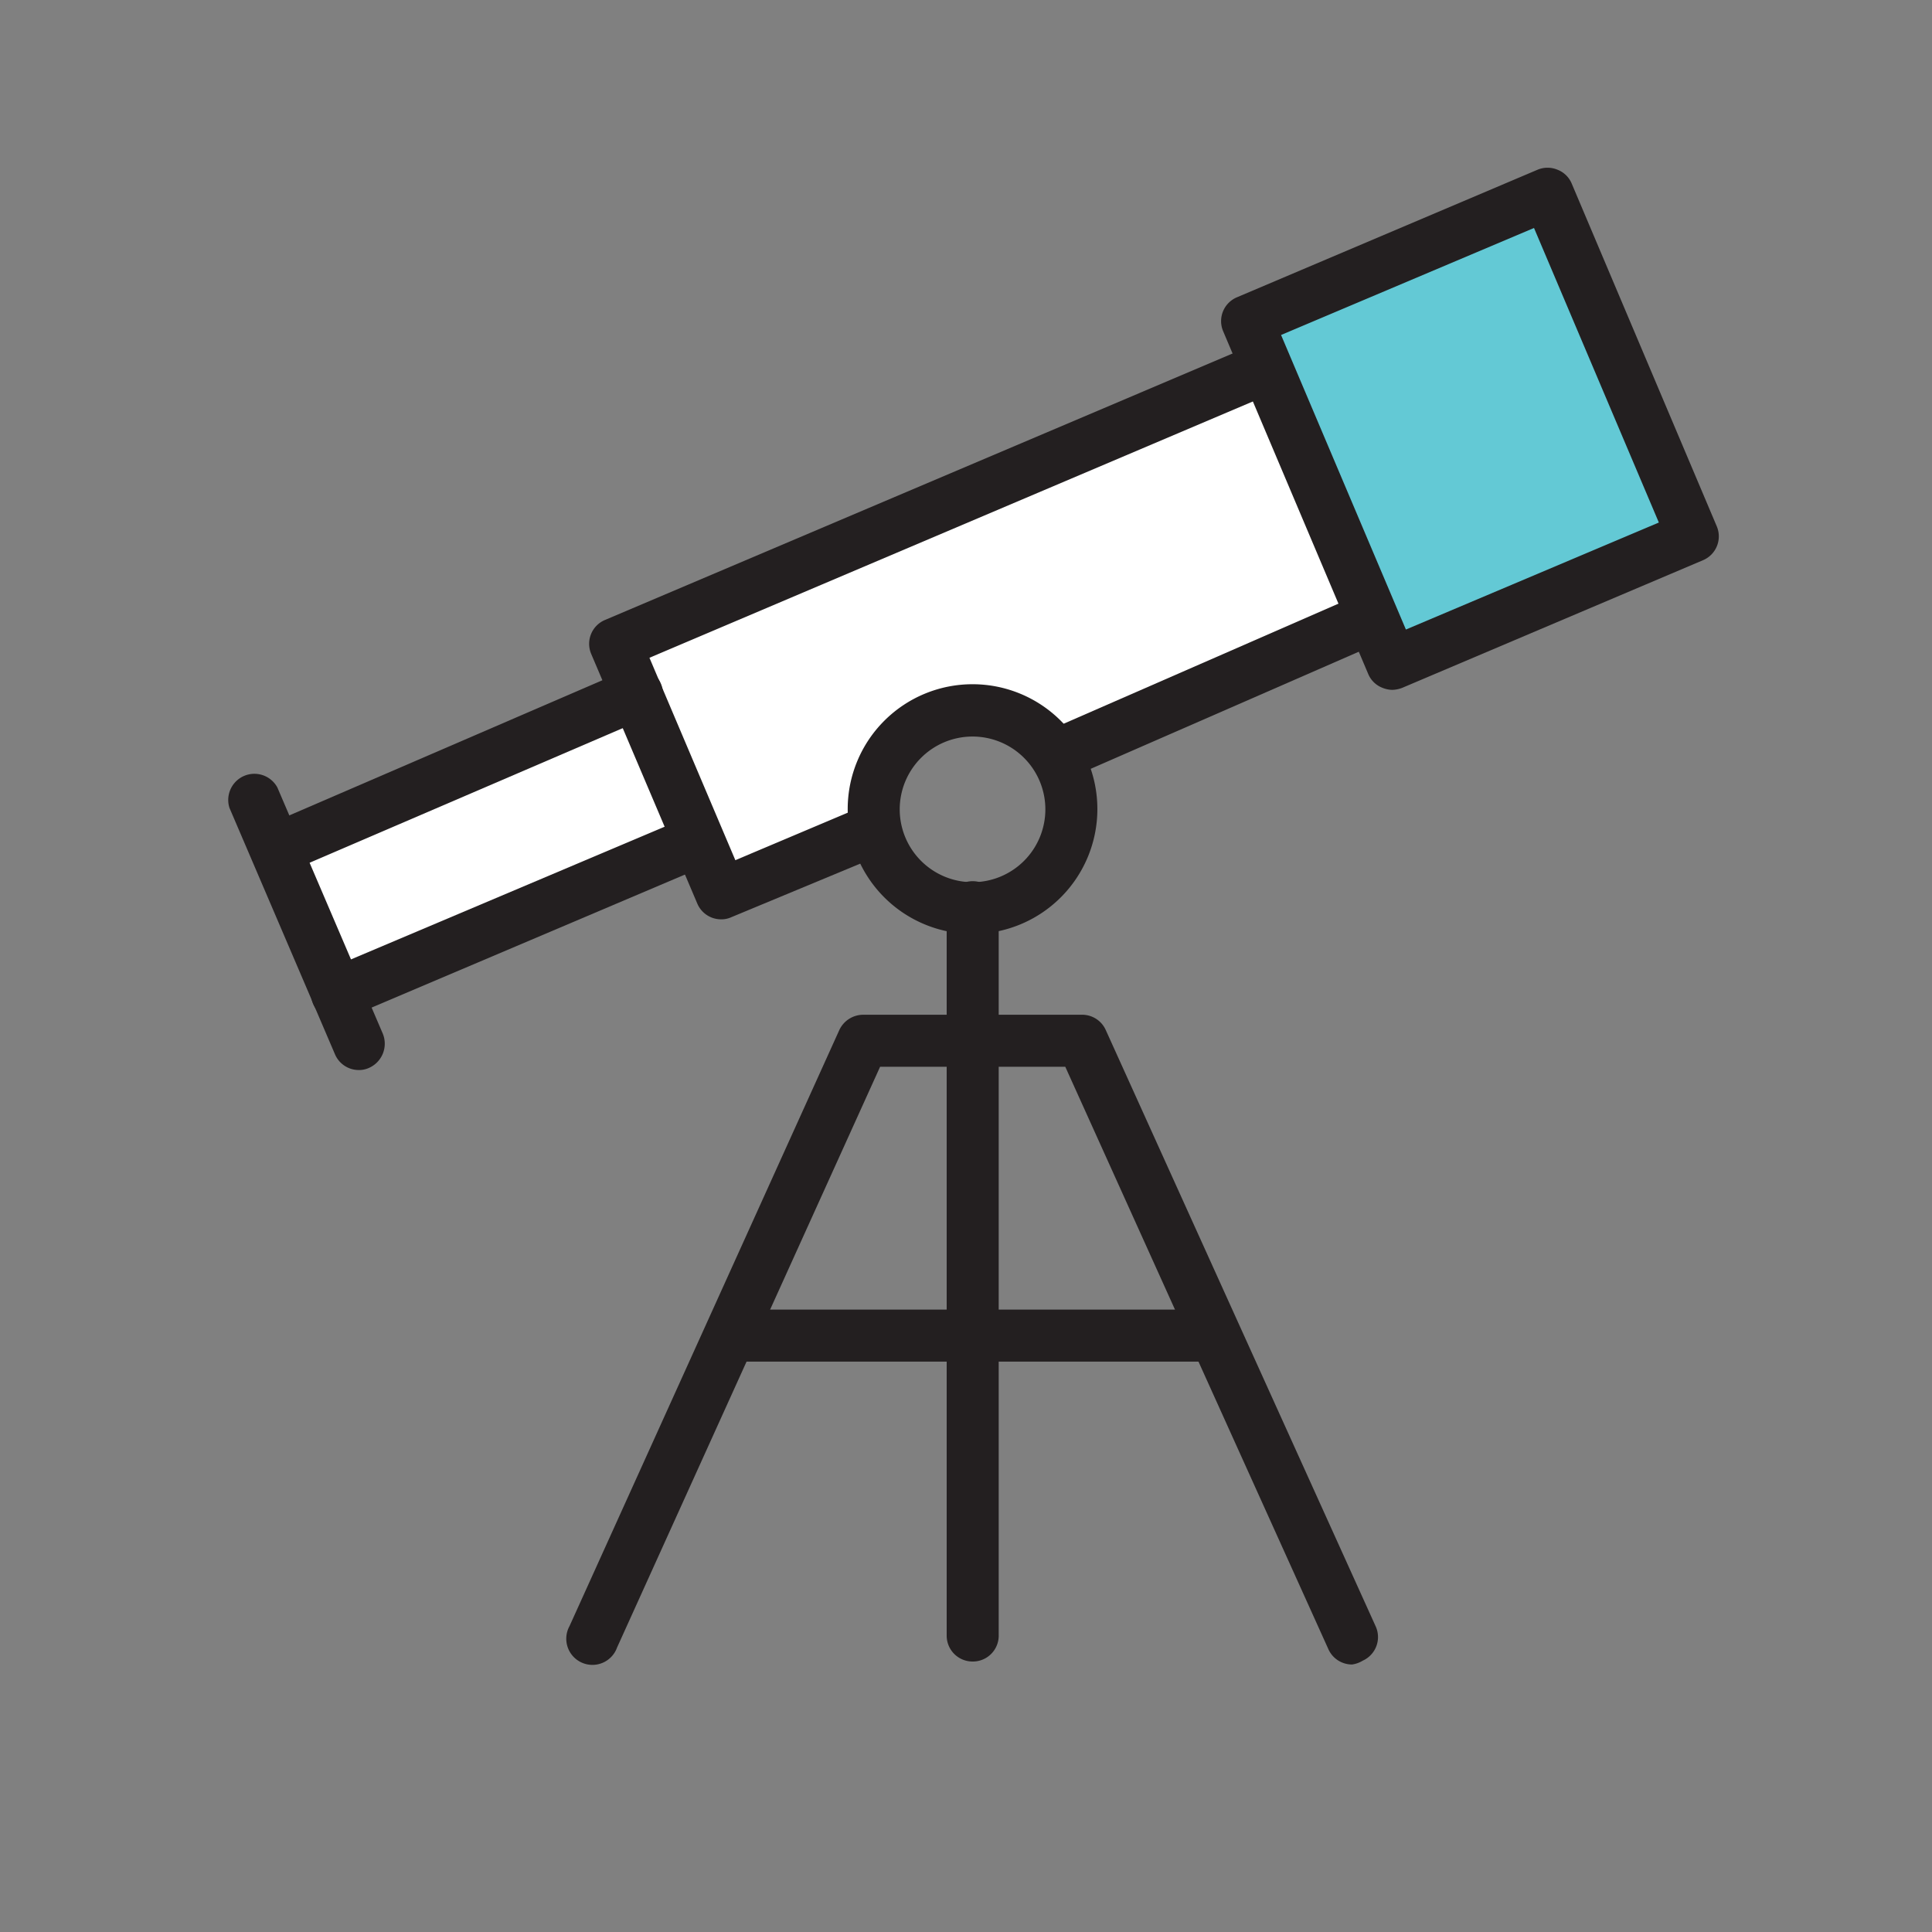
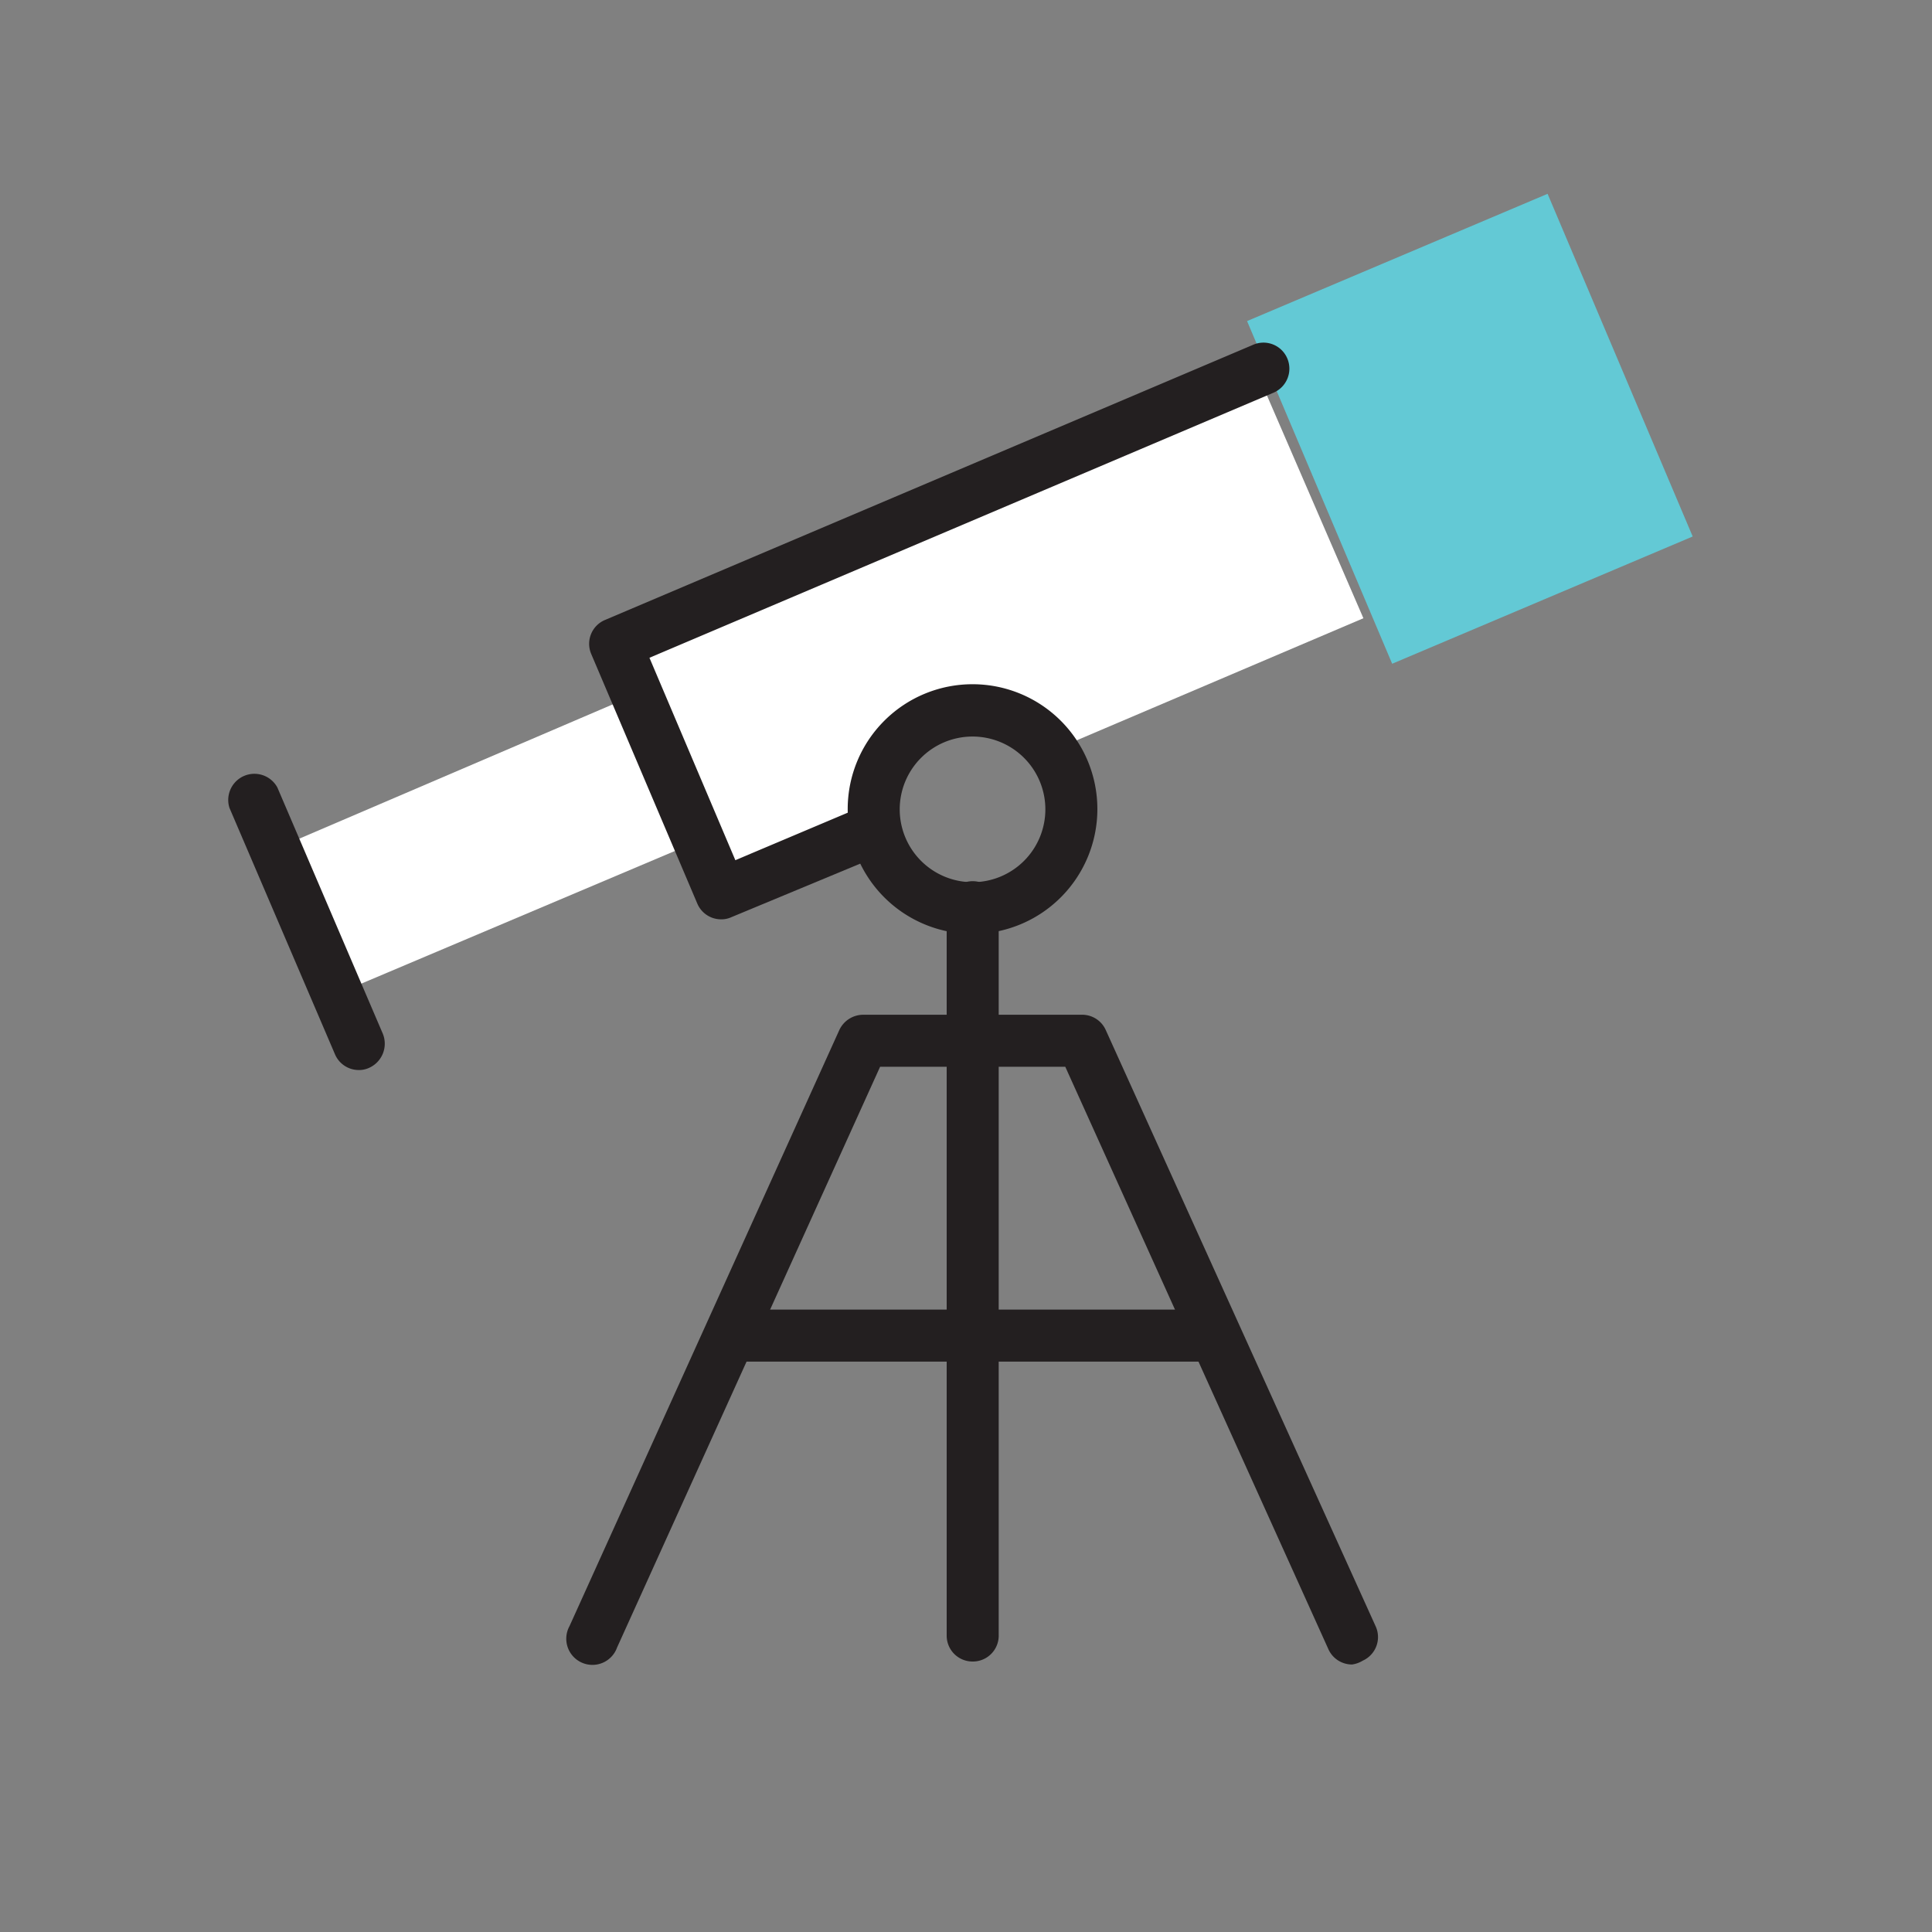
<svg xmlns="http://www.w3.org/2000/svg" id="Aqua_Fills684af449ae34c" data-name="Aqua Fills" viewBox="0 0 65 65" aria-hidden="true" width="65px" height="65px">
  <rect x="0" y="0" width="65" height="65" fill="#808080" stroke="none" />
  <defs>
    <linearGradient class="cerosgradient" data-cerosgradient="true" id="CerosGradient_id1ebad237f" gradientUnits="userSpaceOnUse" x1="50%" y1="100%" x2="50%" y2="0%">
      <stop offset="0%" stop-color="#d1d1d1" />
      <stop offset="100%" stop-color="#d1d1d1" />
    </linearGradient>
    <linearGradient />
    <style>.cls-1-684af449ae34c{fill:#fff;}.cls-2-684af449ae34c{fill:#63c9d5;}.cls-3-684af449ae34c{fill:#231f20;}</style>
  </defs>
  <polygon class="cls-1-684af449ae34c" points="9.29 28.55 11.36 33.43 23.51 28.29 21.38 23.37 9.29 28.55" />
  <rect class="cls-2-684af449ae34c" x="43.96" y="8.17" width="10.98" height="12.52" transform="translate(-1.71 20.42) rotate(-22.95)" />
  <polygon class="cls-1-684af449ae34c" points="20.96 21.72 24.5 29.91 29.2 27.91 29.92 25.33 31.92 23.83 34.09 24.33 35.42 25.25 45.87 20.8 42.32 12.6 20.96 21.72" />
  <path class="cls-3-684af449ae34c" d="M45.49,56a.87.87,0,0,1-.8-.52L35.84,35.89H29.61L20.76,55.43a.88.88,0,1,1-1.6-.72l9.08-20.06a.89.89,0,0,1,.8-.51H36.4a.87.87,0,0,1,.8.51l9.08,20.06a.87.87,0,0,1-.43,1.16A.94.94,0,0,1,45.49,56Z" />
  <path class="cls-3-684af449ae34c" d="M40.63,45.81H24.81a.88.88,0,0,1,0-1.75H40.63a.88.88,0,1,1,0,1.75Z" />
-   <path class="cls-3-684af449ae34c" d="M9.3,29.43A.88.88,0,0,1,9,27.75L21,22.57a.88.88,0,1,1,.69,1.61L9.64,29.36A1,1,0,0,1,9.3,29.43Z" />
-   <path class="cls-3-684af449ae34c" d="M11.36,34.31A.88.88,0,0,1,11,32.62l12.15-5.14a.88.88,0,0,1,1.15.47.87.87,0,0,1-.47,1.14L11.7,34.24A1,1,0,0,1,11.36,34.31Z" />
  <path class="cls-3-684af449ae34c" d="M24.26,30.93a.87.87,0,0,1-.8-.53L19.89,22a.87.87,0,0,1,.46-1.14l21.81-9.26a.87.87,0,0,1,1.15.46.88.88,0,0,1-.46,1.15l-21,8.92,2.89,6.81,4.33-1.83a.87.87,0,0,1,.68,1.61L24.6,30.86A.8.8,0,0,1,24.26,30.93Z" />
-   <path class="cls-3-684af449ae34c" d="M35.63,26.25a.88.88,0,0,1-.35-1.68L45.74,20a.89.89,0,0,1,1.16.46.88.88,0,0,1-.46,1.15L36,26.17A.89.89,0,0,1,35.63,26.25Z" />
-   <path class="cls-3-684af449ae34c" d="M46.84,23.21a.93.93,0,0,1-.33-.07.85.85,0,0,1-.48-.47L41.15,11.14A.87.87,0,0,1,41.62,10L51.73,5.71a.87.87,0,0,1,.67,0,.85.85,0,0,1,.48.47l4.88,11.53a.87.87,0,0,1-.47,1.14L47.18,23.14A1,1,0,0,1,46.84,23.21ZM43.1,11.27l4.2,9.91,8.51-3.6-4.2-9.91Z" />
  <path class="cls-3-684af449ae34c" d="M32.72,31.42a4.2,4.2,0,1,1,4.2-4.19A4.2,4.2,0,0,1,32.72,31.42Zm0-6.64a2.45,2.45,0,1,0,2.45,2.45A2.45,2.45,0,0,0,32.72,24.78Z" />
  <path class="cls-3-684af449ae34c" d="M12.07,36a.87.87,0,0,1-.8-.53L7.72,27.18a.88.88,0,0,1,1.61-.69l3.55,8.29a.89.89,0,0,1-.47,1.15A.8.8,0,0,1,12.07,36Z" />
  <path class="cls-3-684af449ae34c" d="M32.72,55.9a.87.87,0,0,1-.87-.87V30.62a.88.88,0,1,1,1.75,0V55A.87.87,0,0,1,32.72,55.9Z" />
</svg>